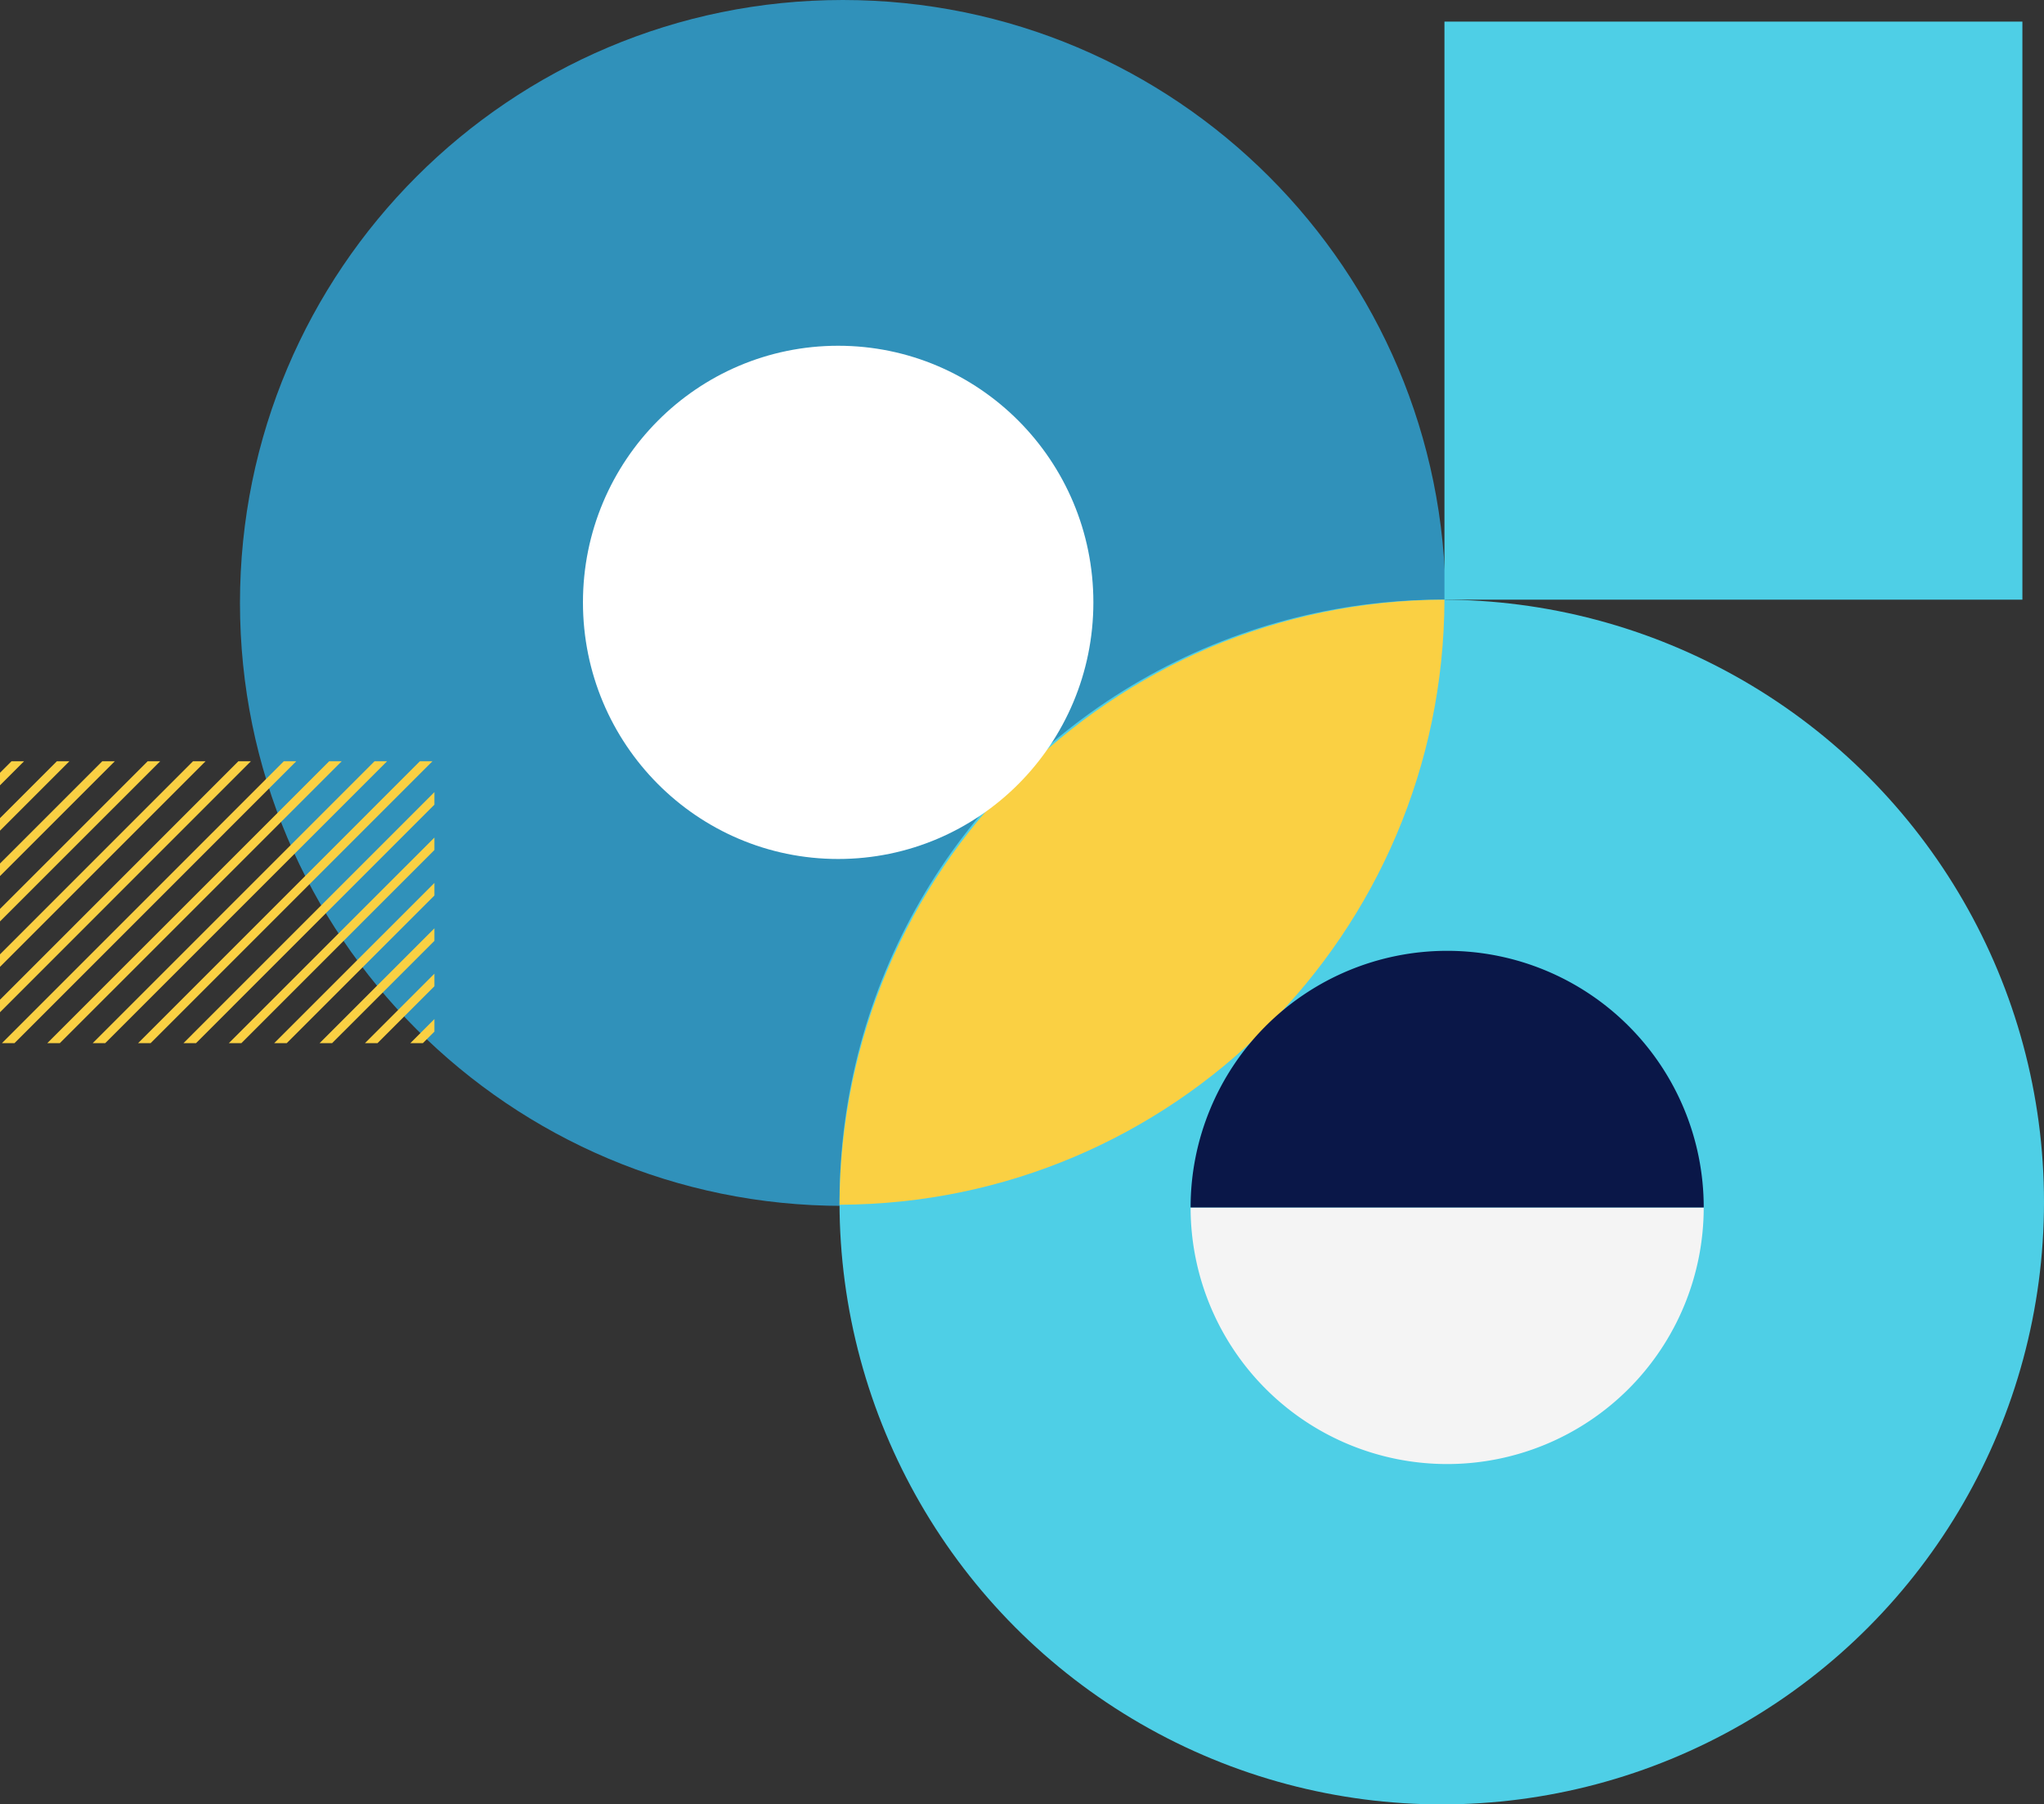
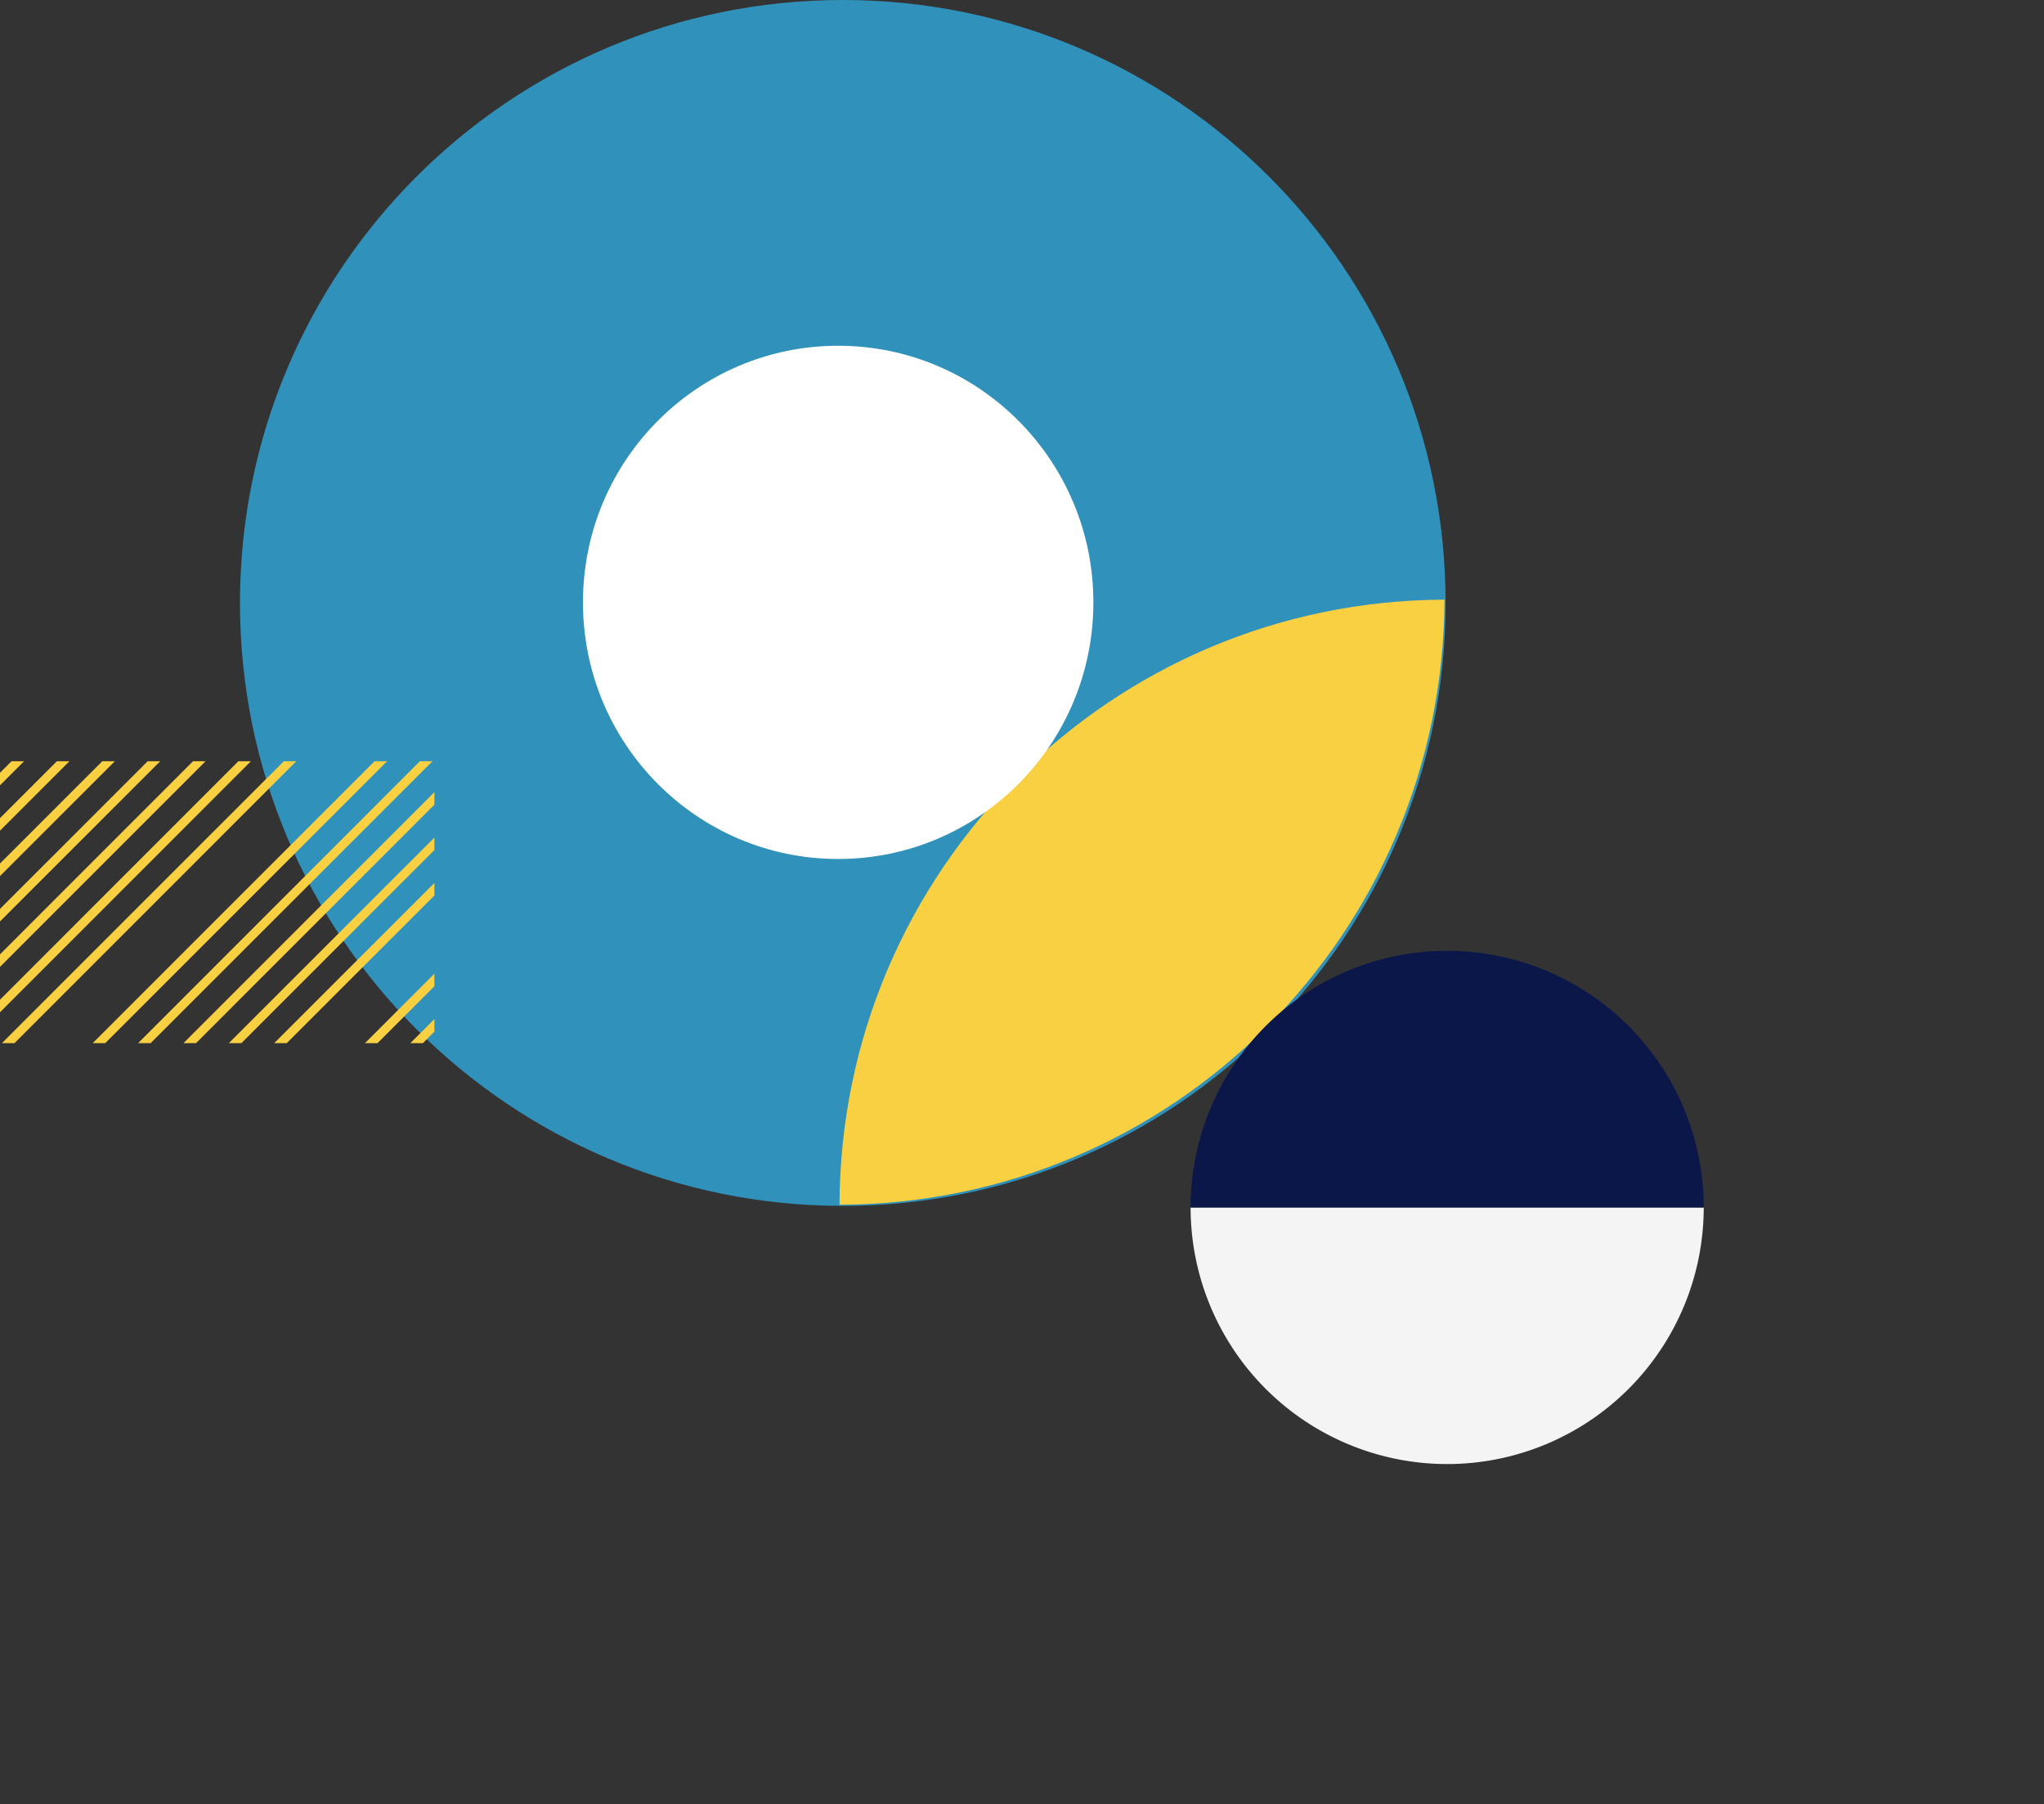
<svg xmlns="http://www.w3.org/2000/svg" width="756.857" height="668" viewBox="0 0 756.857 668">
  <rect x="0" y="0" width="756.857" height="668" fill="#333333" stroke="none" />
  <g id="Group_341" data-name="Group 341" transform="translate(-1034.143 -310)">
    <path id="Path_819" data-name="Path 819" d="M223.211,0C346.488,0,446.423,99.935,446.423,223.211S346.488,446.423,223.211,446.423,0,346.488,0,223.211,99.935,0,223.211,0Z" transform="translate(1123 310)" fill="#3091ba" />
-     <circle id="Ellipse_21" data-name="Ellipse 21" cx="223" cy="223" r="223" transform="translate(1345 532)" fill="#4ecfe6" />
    <path id="Intersection_3" data-name="Intersection 3" d="M0,224c123.535-.379,223.62-100.46,224-224C100.455.367.378,100.453,0,224Z" transform="translate(1569 756) rotate(180)" fill="#fad043" />
    <ellipse id="Ellipse_22" data-name="Ellipse 22" cx="94.5" cy="95" rx="94.5" ry="95" transform="translate(1250 438)" fill="#fff" />
    <path id="Intersection_5" data-name="Intersection 5" d="M-17327,3h190a95,95,0,0,1-95,95A95,95,0,0,1-17327,3Z" transform="translate(18802 754)" fill="#f4f4f4" />
    <path id="Intersection_6" data-name="Intersection 6" d="M-17327,3h190a95,95,0,0,1-95,95A95,95,0,0,1-17327,3Z" transform="translate(-15661.998 760) rotate(180)" fill="#0a1748" />
    <g id="Group_283" data-name="Group 283" transform="translate(1034.143 696.187) rotate(-90)">
      <path id="Path_513" data-name="Path 513" d="M0,4.644,4.282,8.926H8.927L0,0Z" transform="translate(0 151.931)" fill="#fad043" />
      <path id="Path_514" data-name="Path 514" d="M0,4.644l21.08,21.08h4.644L0,0Z" transform="translate(0 135.133)" fill="#fad043" />
-       <path id="Path_515" data-name="Path 515" d="M0,4.629,37.877,42.52h4.645L0,0Z" transform="translate(0 118.336)" fill="#fad043" />
      <path id="Path_516" data-name="Path 516" d="M0,4.644,54.674,59.333h4.645L0,0Z" transform="translate(0 101.523)" fill="#fad043" />
      <path id="Path_517" data-name="Path 517" d="M0,4.644,71.5,76.131h4.614L0,0Z" transform="translate(0 84.726)" fill="#fad043" />
      <path id="Path_518" data-name="Path 518" d="M0,4.644,88.3,92.928h4.644L0,0Z" transform="translate(0 67.928)" fill="#fad043" />
      <path id="Path_519" data-name="Path 519" d="M0,4.629,104.373,109v-4.646L0,0Z" transform="translate(0 51.131)" fill="#fad043" />
      <path id="Path_520" data-name="Path 520" d="M0,4.63,104.373,109.017v-4.645L0,0Z" transform="translate(0 34.318)" fill="#fad043" />
-       <path id="Path_521" data-name="Path 521" d="M0,4.644,104.373,109.032v-4.645L0,0Z" transform="translate(0 17.506)" fill="#fad043" />
-       <path id="Path_522" data-name="Path 522" d="M0,4.644,104.373,109v-4.614L0,0Z" transform="translate(0 0.709)" fill="#fad043" />
+       <path id="Path_522" data-name="Path 522" d="M0,4.644,104.373,109v-4.614L0,0" transform="translate(0 0.709)" fill="#fad043" />
      <path id="Path_523" data-name="Path 523" d="M0,0,92.928,92.913V88.269L4.644,0Z" transform="translate(11.445 0)" fill="#fad043" />
      <path id="Path_524" data-name="Path 524" d="M0,0,76.116,76.116V71.472L4.629,0Z" transform="translate(28.257 0)" fill="#fad043" />
      <path id="Path_525" data-name="Path 525" d="M0,0,59.3,59.319V54.674L4.63,0Z" transform="translate(45.069 0)" fill="#fad043" />
      <path id="Path_526" data-name="Path 526" d="M0,0,42.506,42.52V37.877L4.644,0Z" transform="translate(61.867 0)" fill="#fad043" />
      <path id="Path_527" data-name="Path 527" d="M0,0,25.709,25.709V21.065L4.645,0Z" transform="translate(78.664 0)" fill="#fad043" />
      <path id="Path_528" data-name="Path 528" d="M0,0,8.912,8.912V4.267L4.644,0Z" transform="translate(95.461 0)" fill="#fad043" />
    </g>
-     <rect id="Rectangle_207" data-name="Rectangle 207" width="214" height="214" transform="translate(1569 318)" fill="#4ecfe6" />
  </g>
</svg>